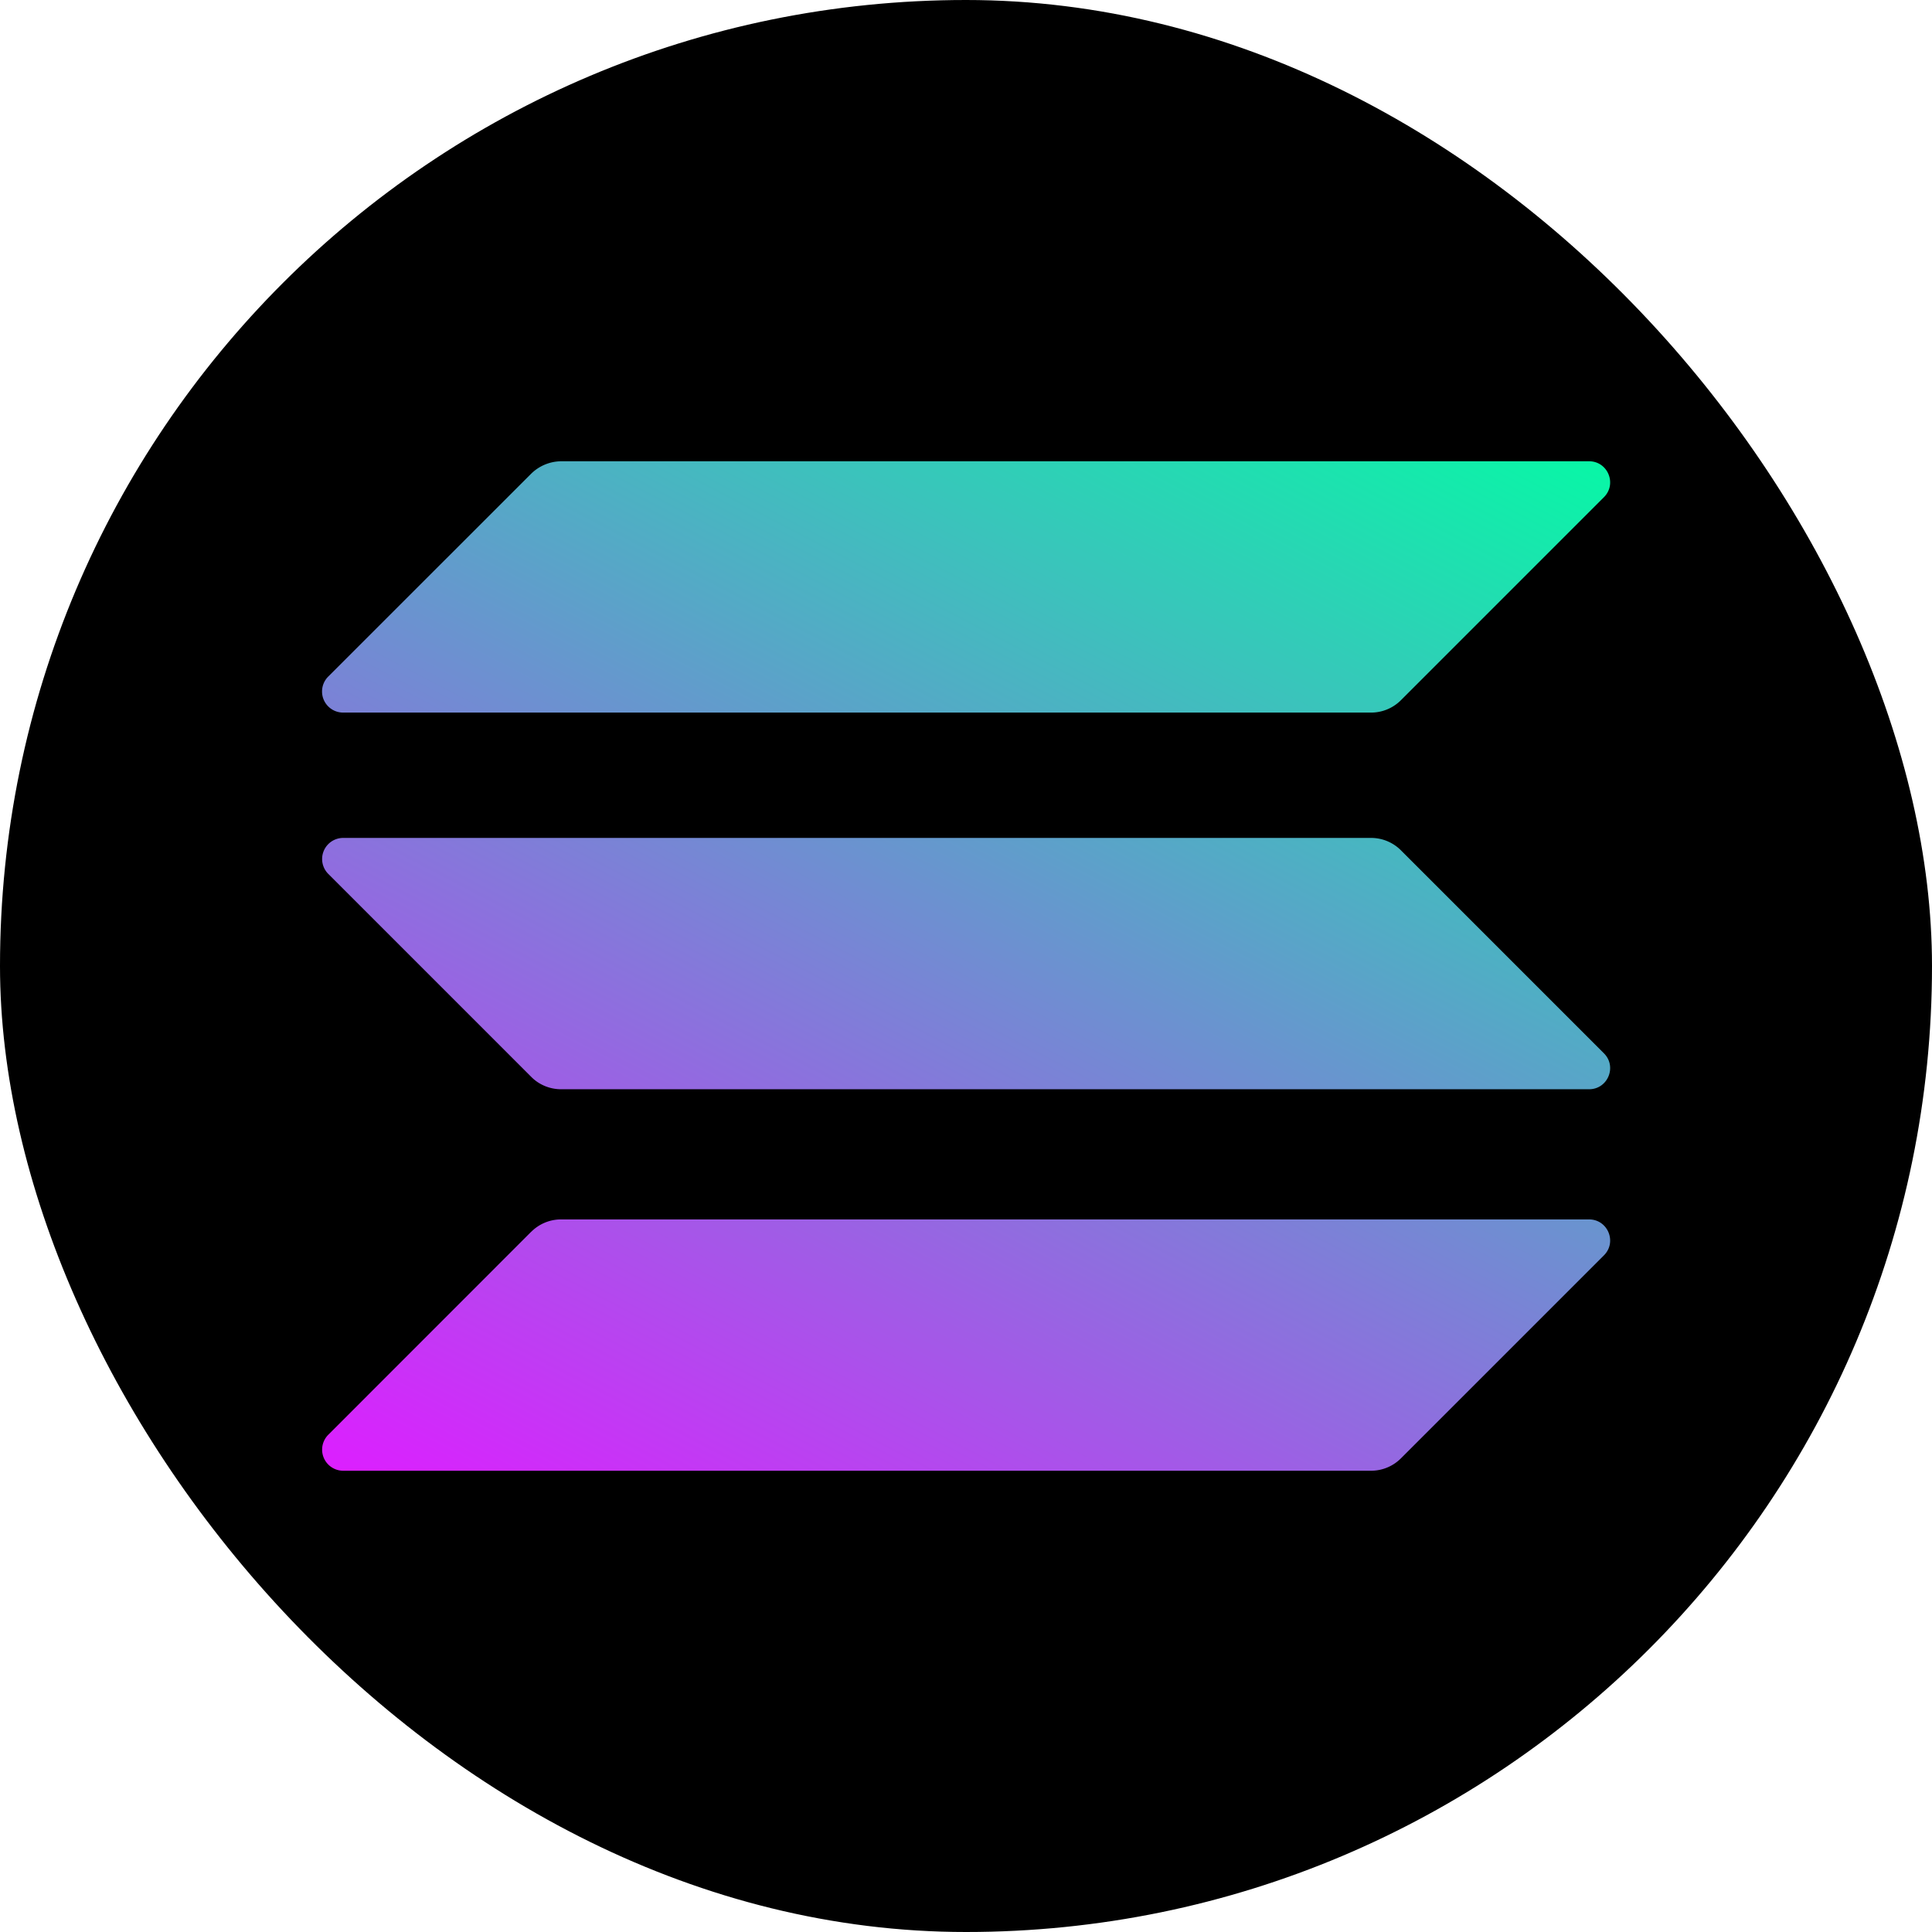
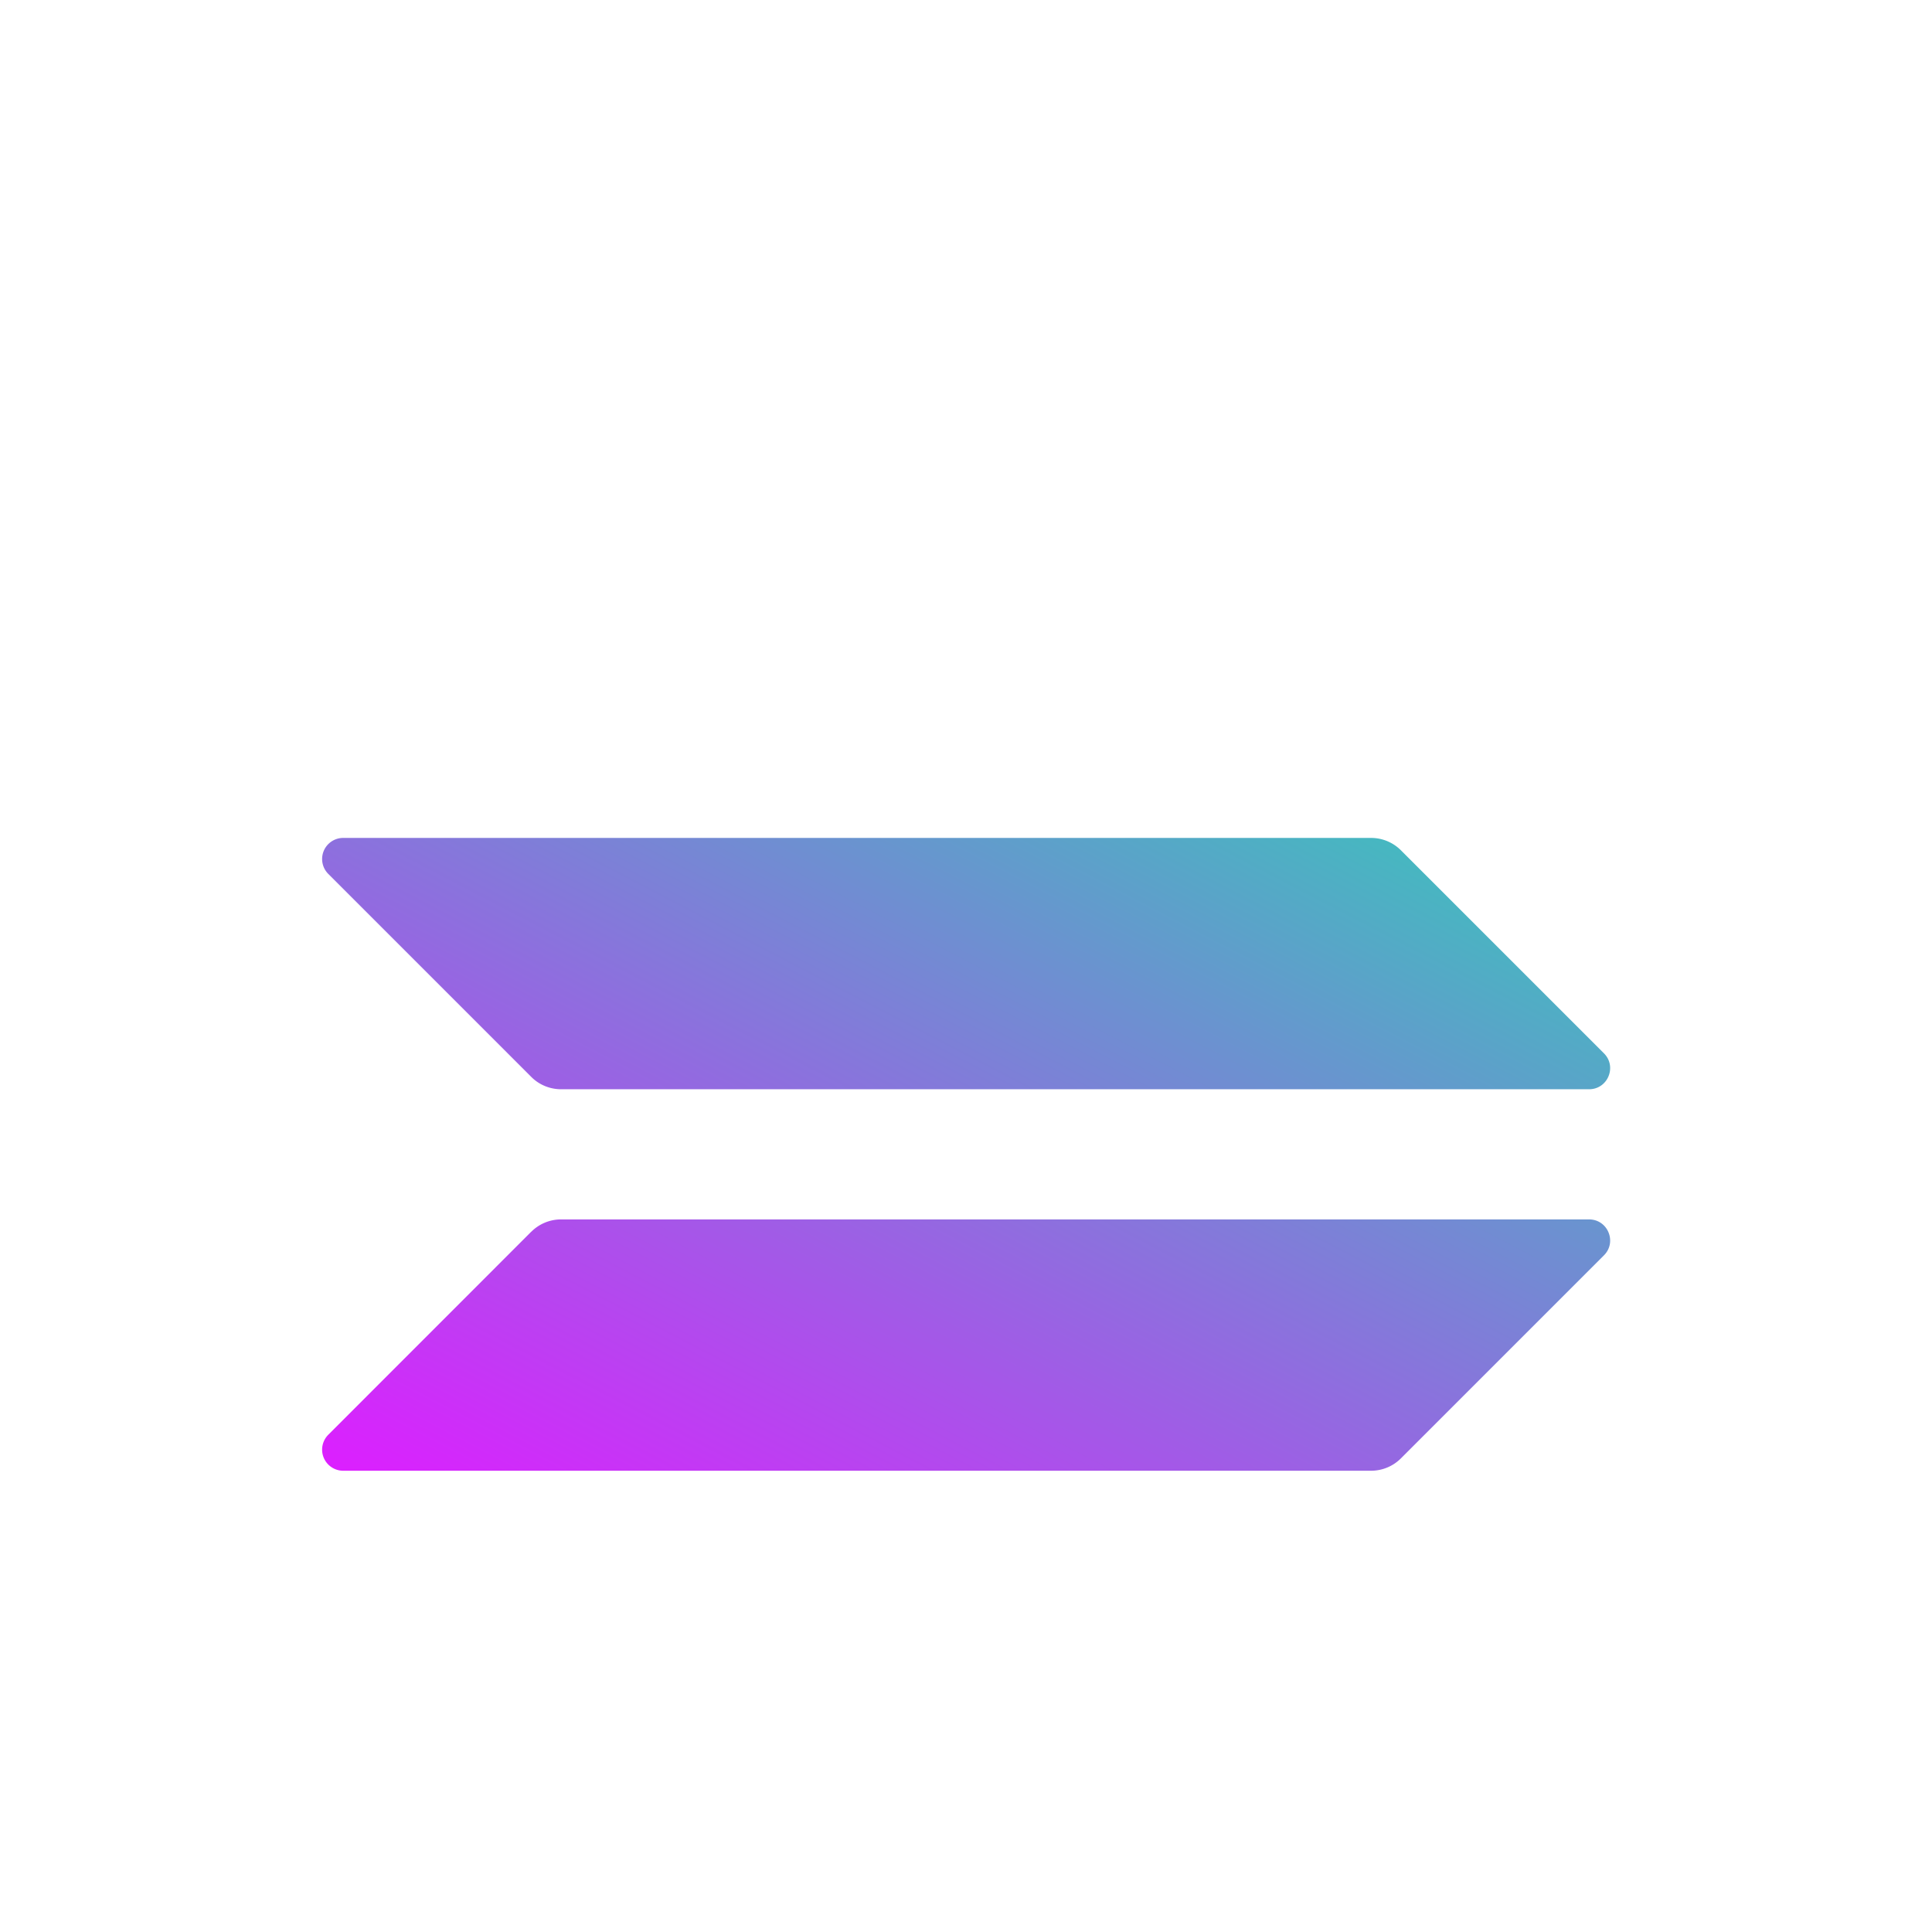
<svg xmlns="http://www.w3.org/2000/svg" width="24" height="24" fill="none">
-   <rect width="24" height="24" rx="12" fill="#000" />
  <g clip-path="url(#a)">
    <path d="M6.6 15.301a.523.523 0 0 1 .37-.153h12.77c.233 0 .35.282.184.447l-2.522 2.522a.524.524 0 0 1-.37.153H4.262a.262.262 0 0 1-.185-.446L6.6 15.3Z" fill="url(#b)" />
-     <path d="M6.6 5.883a.538.538 0 0 1 .37-.153h12.77c.233 0 .35.282.184.447l-2.522 2.522a.524.524 0 0 1-.37.153H4.262a.262.262 0 0 1-.185-.447L6.6 5.883Z" fill="url(#c)" />
    <path d="M17.402 10.562a.524.524 0 0 0-.37-.153H4.262a.262.262 0 0 0-.185.446L6.6 13.378c.096.097.23.153.37.153h12.77c.233 0 .35-.282.184-.447l-2.522-2.522Z" fill="url(#d)" />
  </g>
  <defs>
    <linearGradient id="b" x1="18.52" y1="4.223" x2="9.682" y2="21.15" gradientUnits="userSpaceOnUse">
      <stop stop-color="#00FFA3" />
      <stop offset="1" stop-color="#DC1FFF" />
    </linearGradient>
    <linearGradient id="c" x1="14.655" y1="2.206" x2="5.818" y2="19.133" gradientUnits="userSpaceOnUse">
      <stop stop-color="#00FFA3" />
      <stop offset="1" stop-color="#DC1FFF" />
    </linearGradient>
    <linearGradient id="d" x1="16.575" y1="3.208" x2="7.738" y2="20.135" gradientUnits="userSpaceOnUse">
      <stop stop-color="#00FFA3" />
      <stop offset="1" stop-color="#DC1FFF" />
    </linearGradient>
    <clipPath id="a">
-       <path fill="#fff" d="M4 5.73h16v12.54H4z" />
+       <path fill="#fff" d="M4 5.73h16v12.54H4" />
    </clipPath>
  </defs>
</svg>